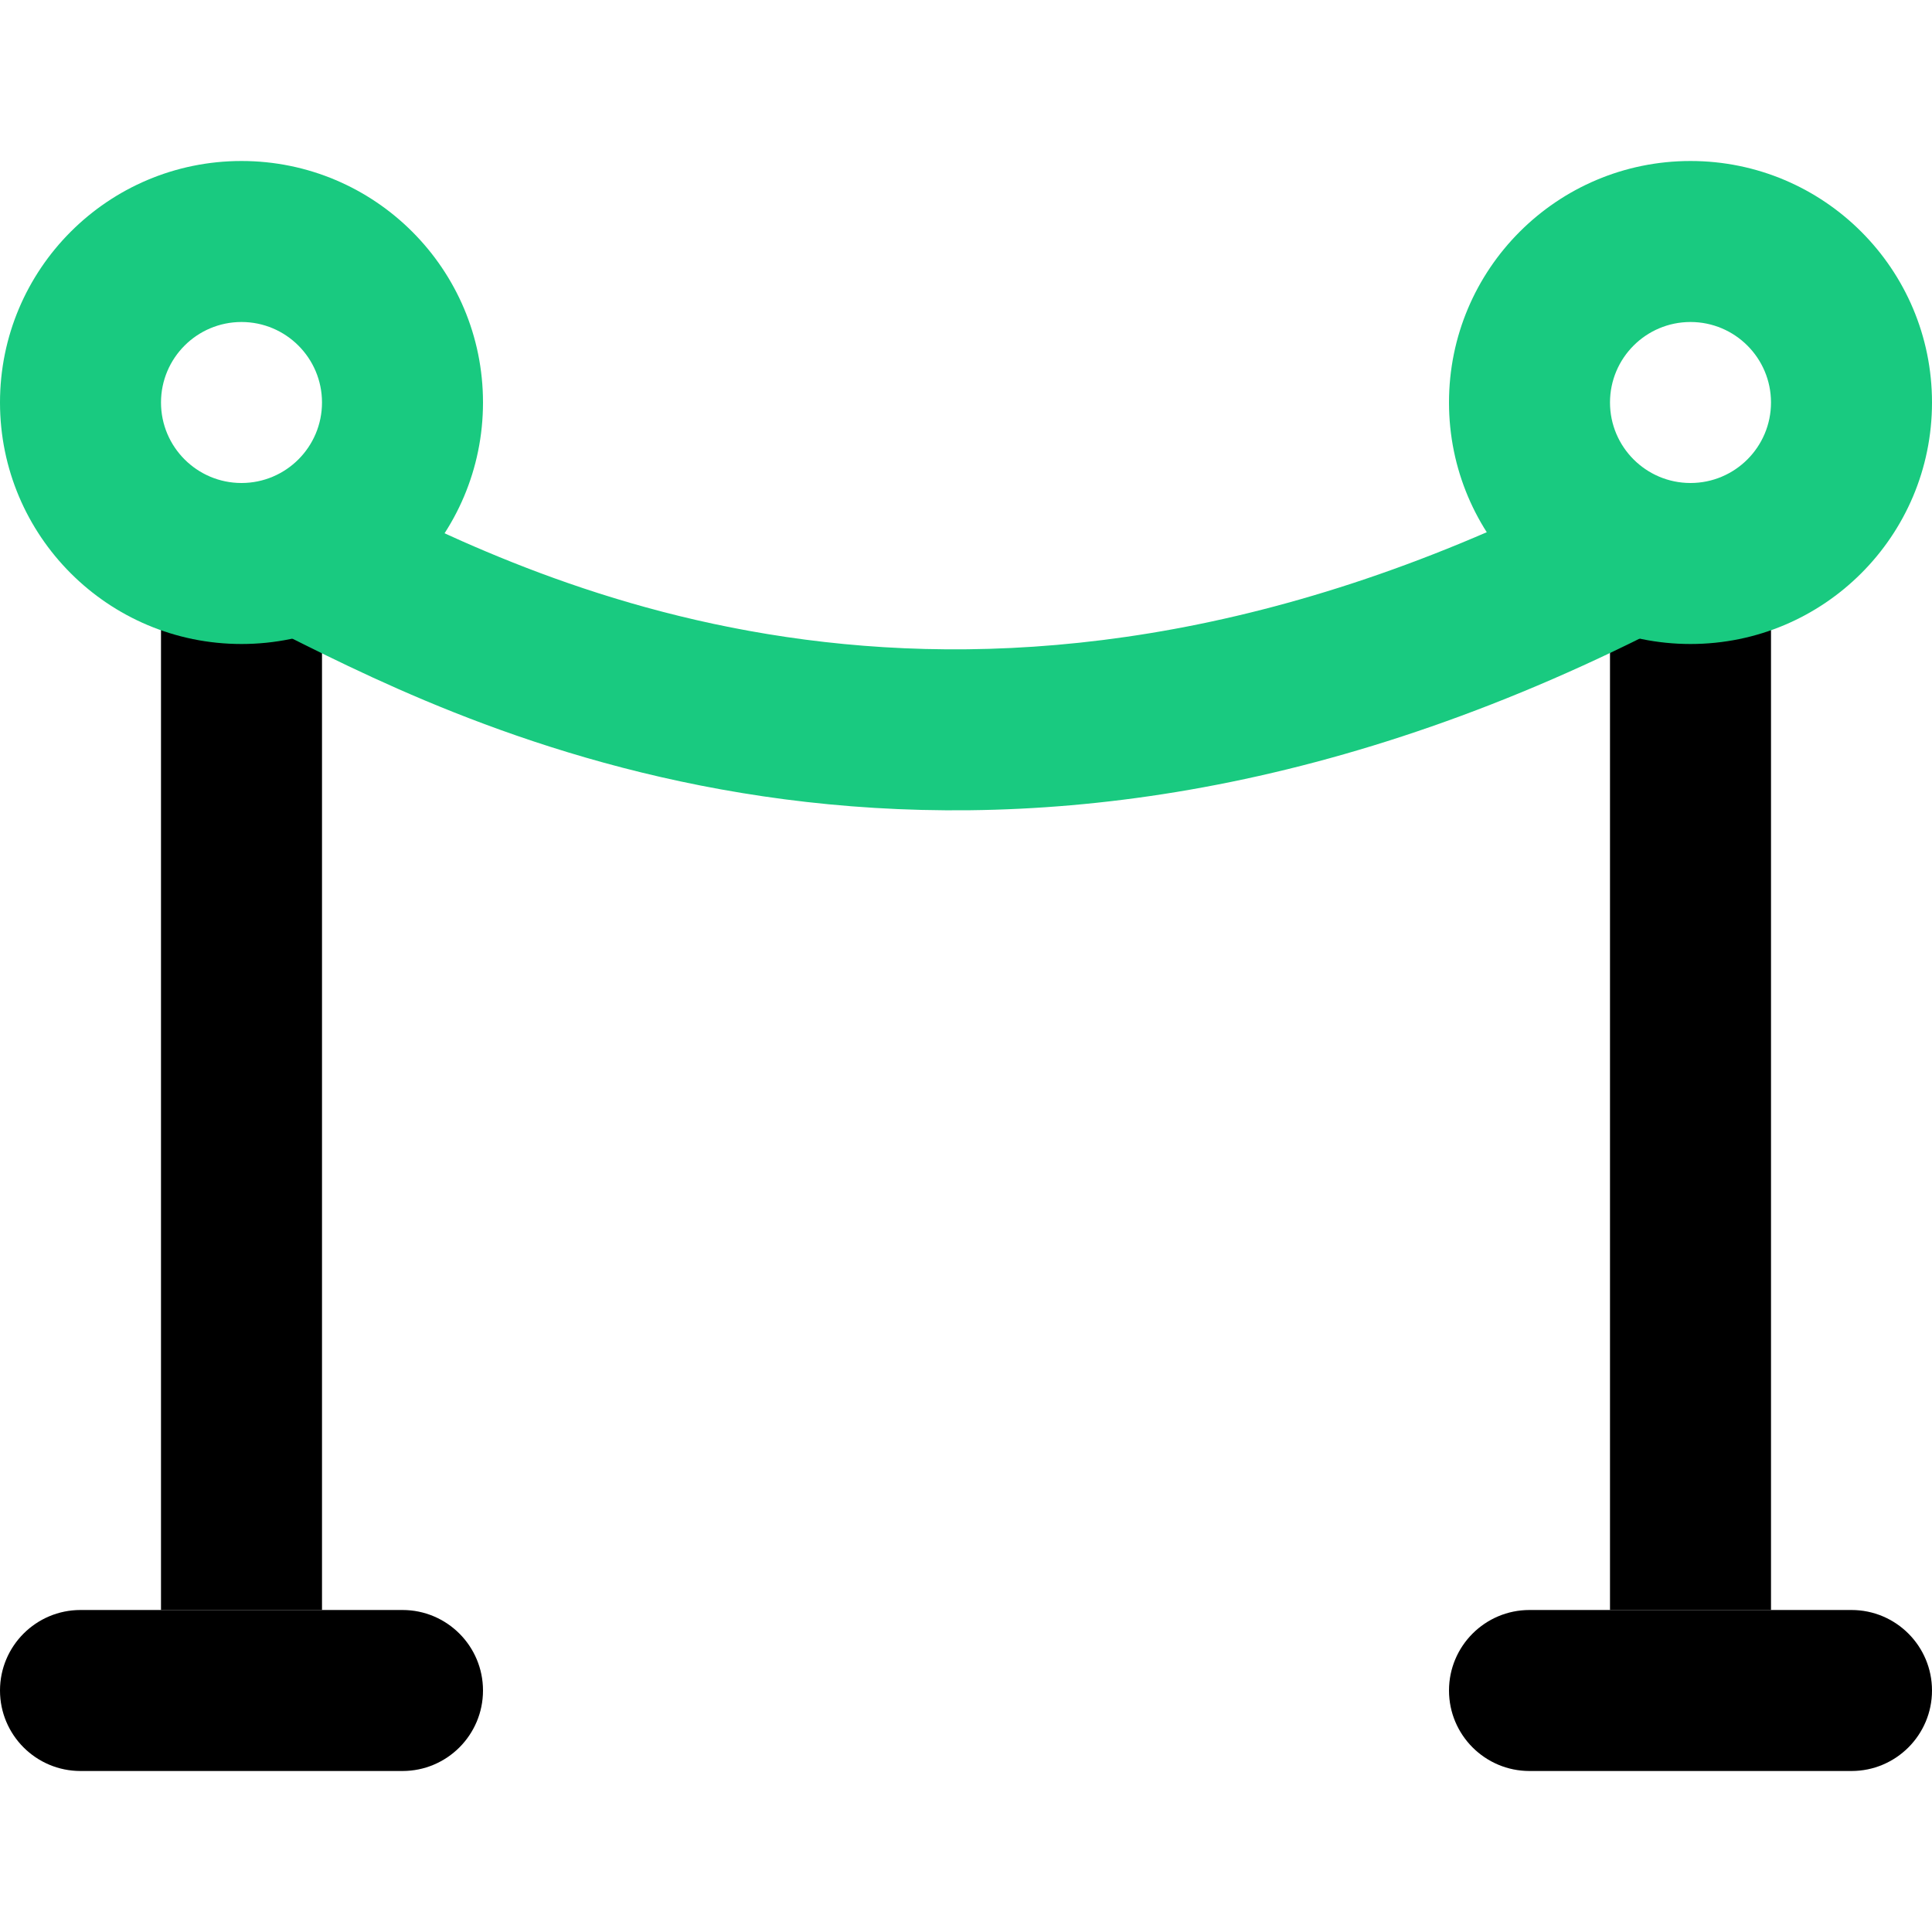
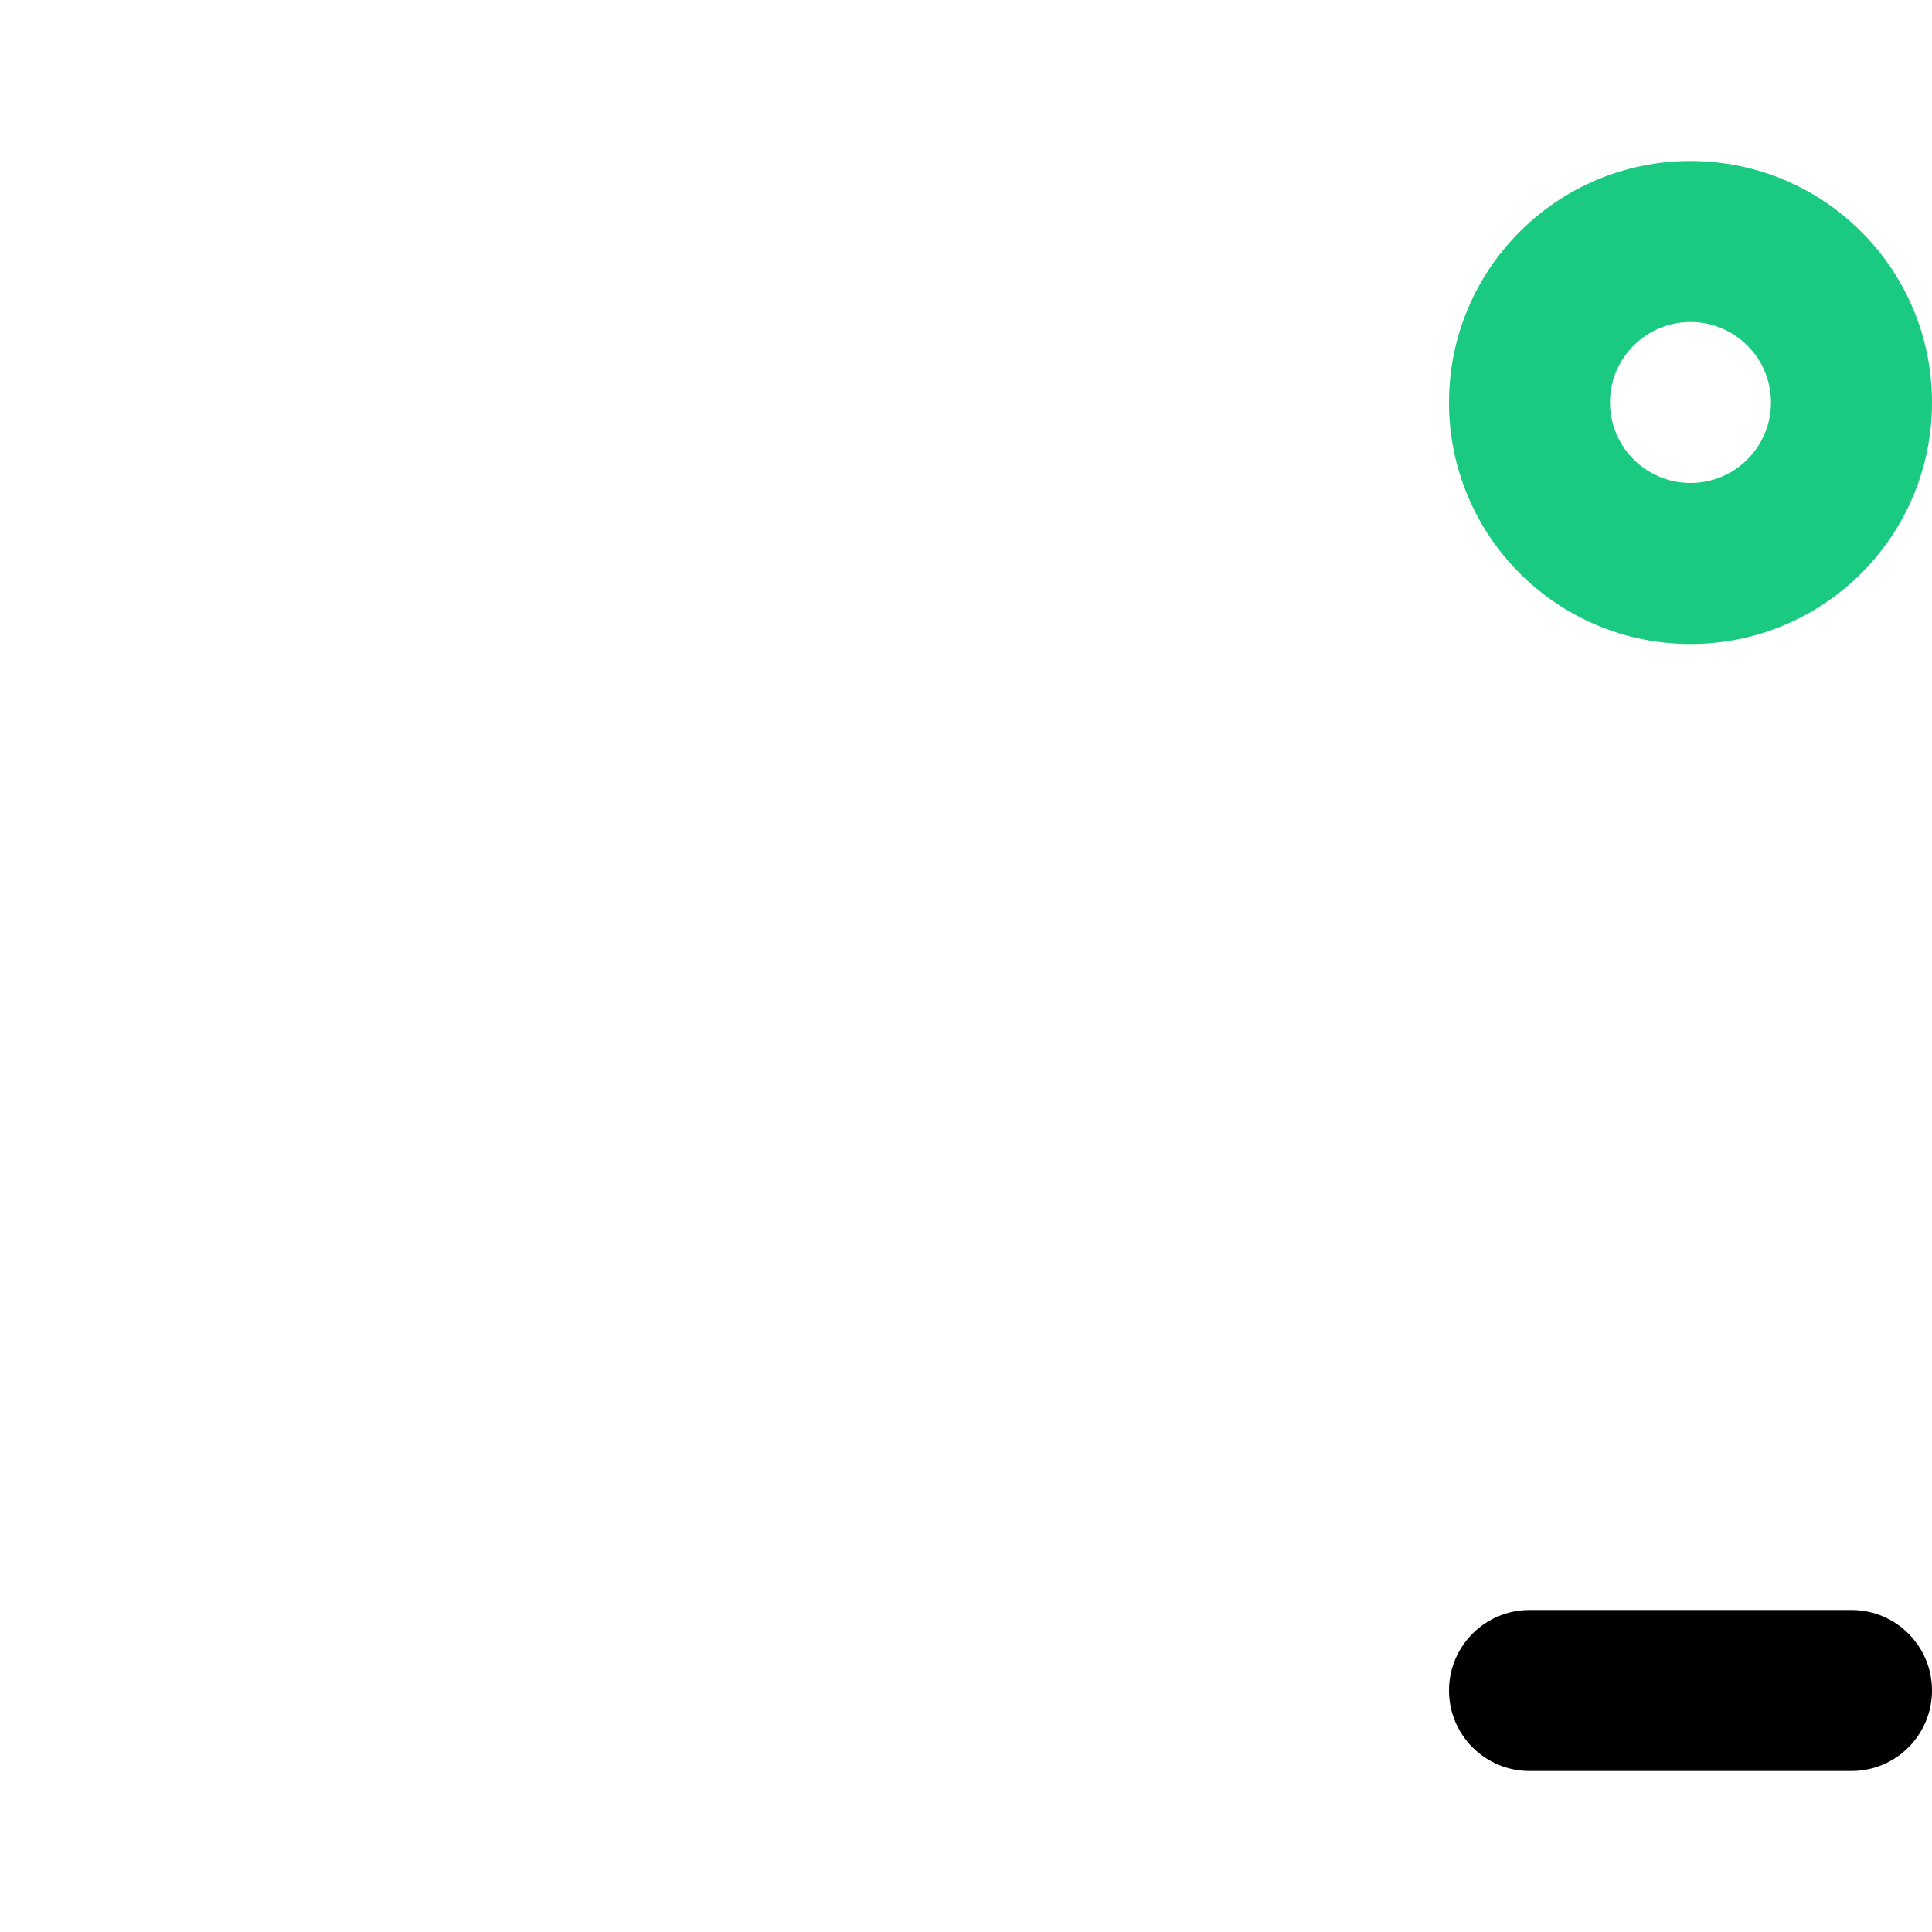
<svg xmlns="http://www.w3.org/2000/svg" width="24" height="24" viewBox="0 0 24 24" fill="none">
-   <path fill-rule="evenodd" clip-rule="evenodd" d="M2 20L2 7H4L4 20H2Z" fill="black" />
-   <path fill-rule="evenodd" clip-rule="evenodd" d="M20 20V7H22V20H20Z" fill="black" />
-   <path fill-rule="evenodd" clip-rule="evenodd" d="M3.106 6.553C3.353 6.059 3.953 5.859 4.447 6.106C5.6 6.682 7.473 7.615 10.005 7.946C12.52 8.275 15.736 8.014 19.553 6.106C20.047 5.859 20.647 6.059 20.894 6.553C21.141 7.047 20.941 7.647 20.447 7.894C16.264 9.986 12.646 10.308 9.745 9.929C6.87 9.553 4.748 8.492 3.565 7.9L3.553 7.894C3.059 7.647 2.859 7.047 3.106 6.553Z" fill="#19CA80" />
  <path fill-rule="evenodd" clip-rule="evenodd" d="M18 21C18 20.448 18.448 20 19 20H23C23.552 20 24 20.448 24 21C24 21.552 23.552 22 23 22H19C18.448 22 18 21.552 18 21Z" fill="black" />
-   <path fill-rule="evenodd" clip-rule="evenodd" d="M0 21C0 20.448 0.448 20 1 20H5C5.552 20 6 20.448 6 21C6 21.552 5.552 22 5 22H1C0.448 22 0 21.552 0 21Z" fill="black" />
  <path fill-rule="evenodd" clip-rule="evenodd" d="M21 6C21.552 6 22 5.552 22 5C22 4.448 21.552 4 21 4C20.448 4 20 4.448 20 5C20 5.552 20.448 6 21 6ZM21 8C22.657 8 24 6.657 24 5C24 3.343 22.657 2 21 2C19.343 2 18 3.343 18 5C18 6.657 19.343 8 21 8Z" fill="#19CA80" />
-   <path fill-rule="evenodd" clip-rule="evenodd" d="M3 6C3.552 6 4 5.552 4 5C4 4.448 3.552 4 3 4C2.448 4 2 4.448 2 5C2 5.552 2.448 6 3 6ZM3 8C4.657 8 6 6.657 6 5C6 3.343 4.657 2 3 2C1.343 2 0 3.343 0 5C0 6.657 1.343 8 3 8Z" fill="#19CA80" />
</svg>